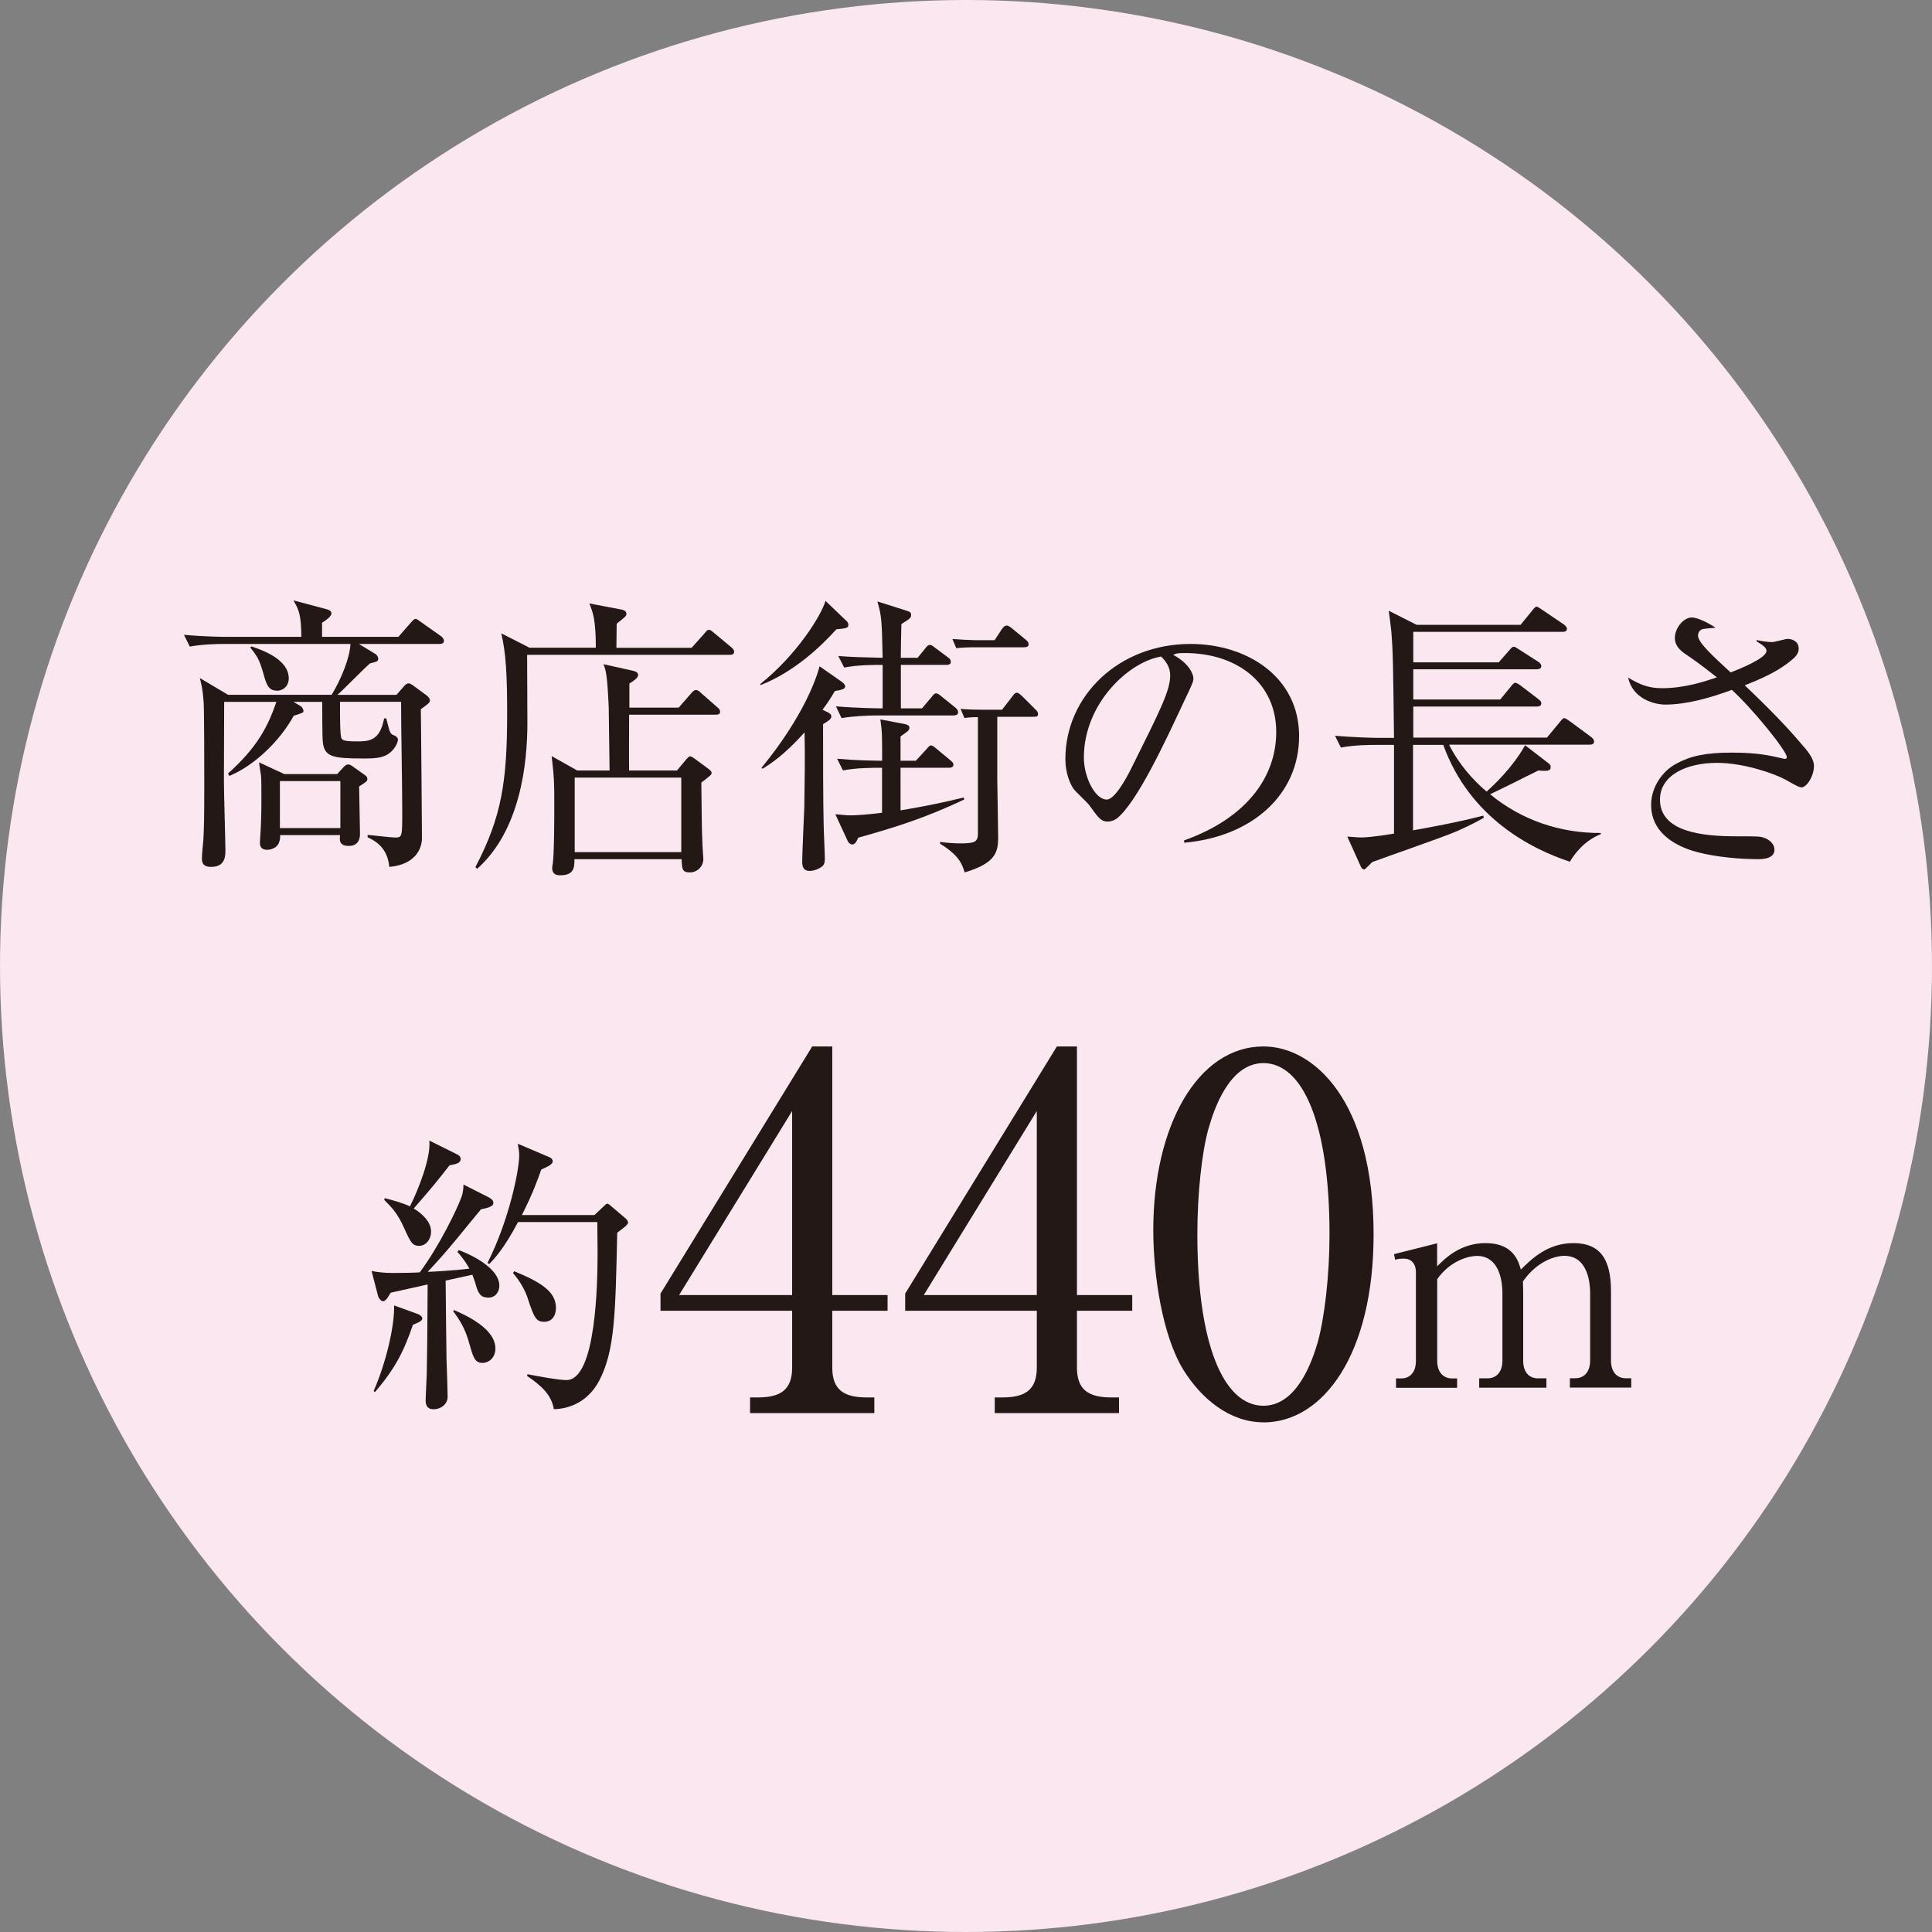
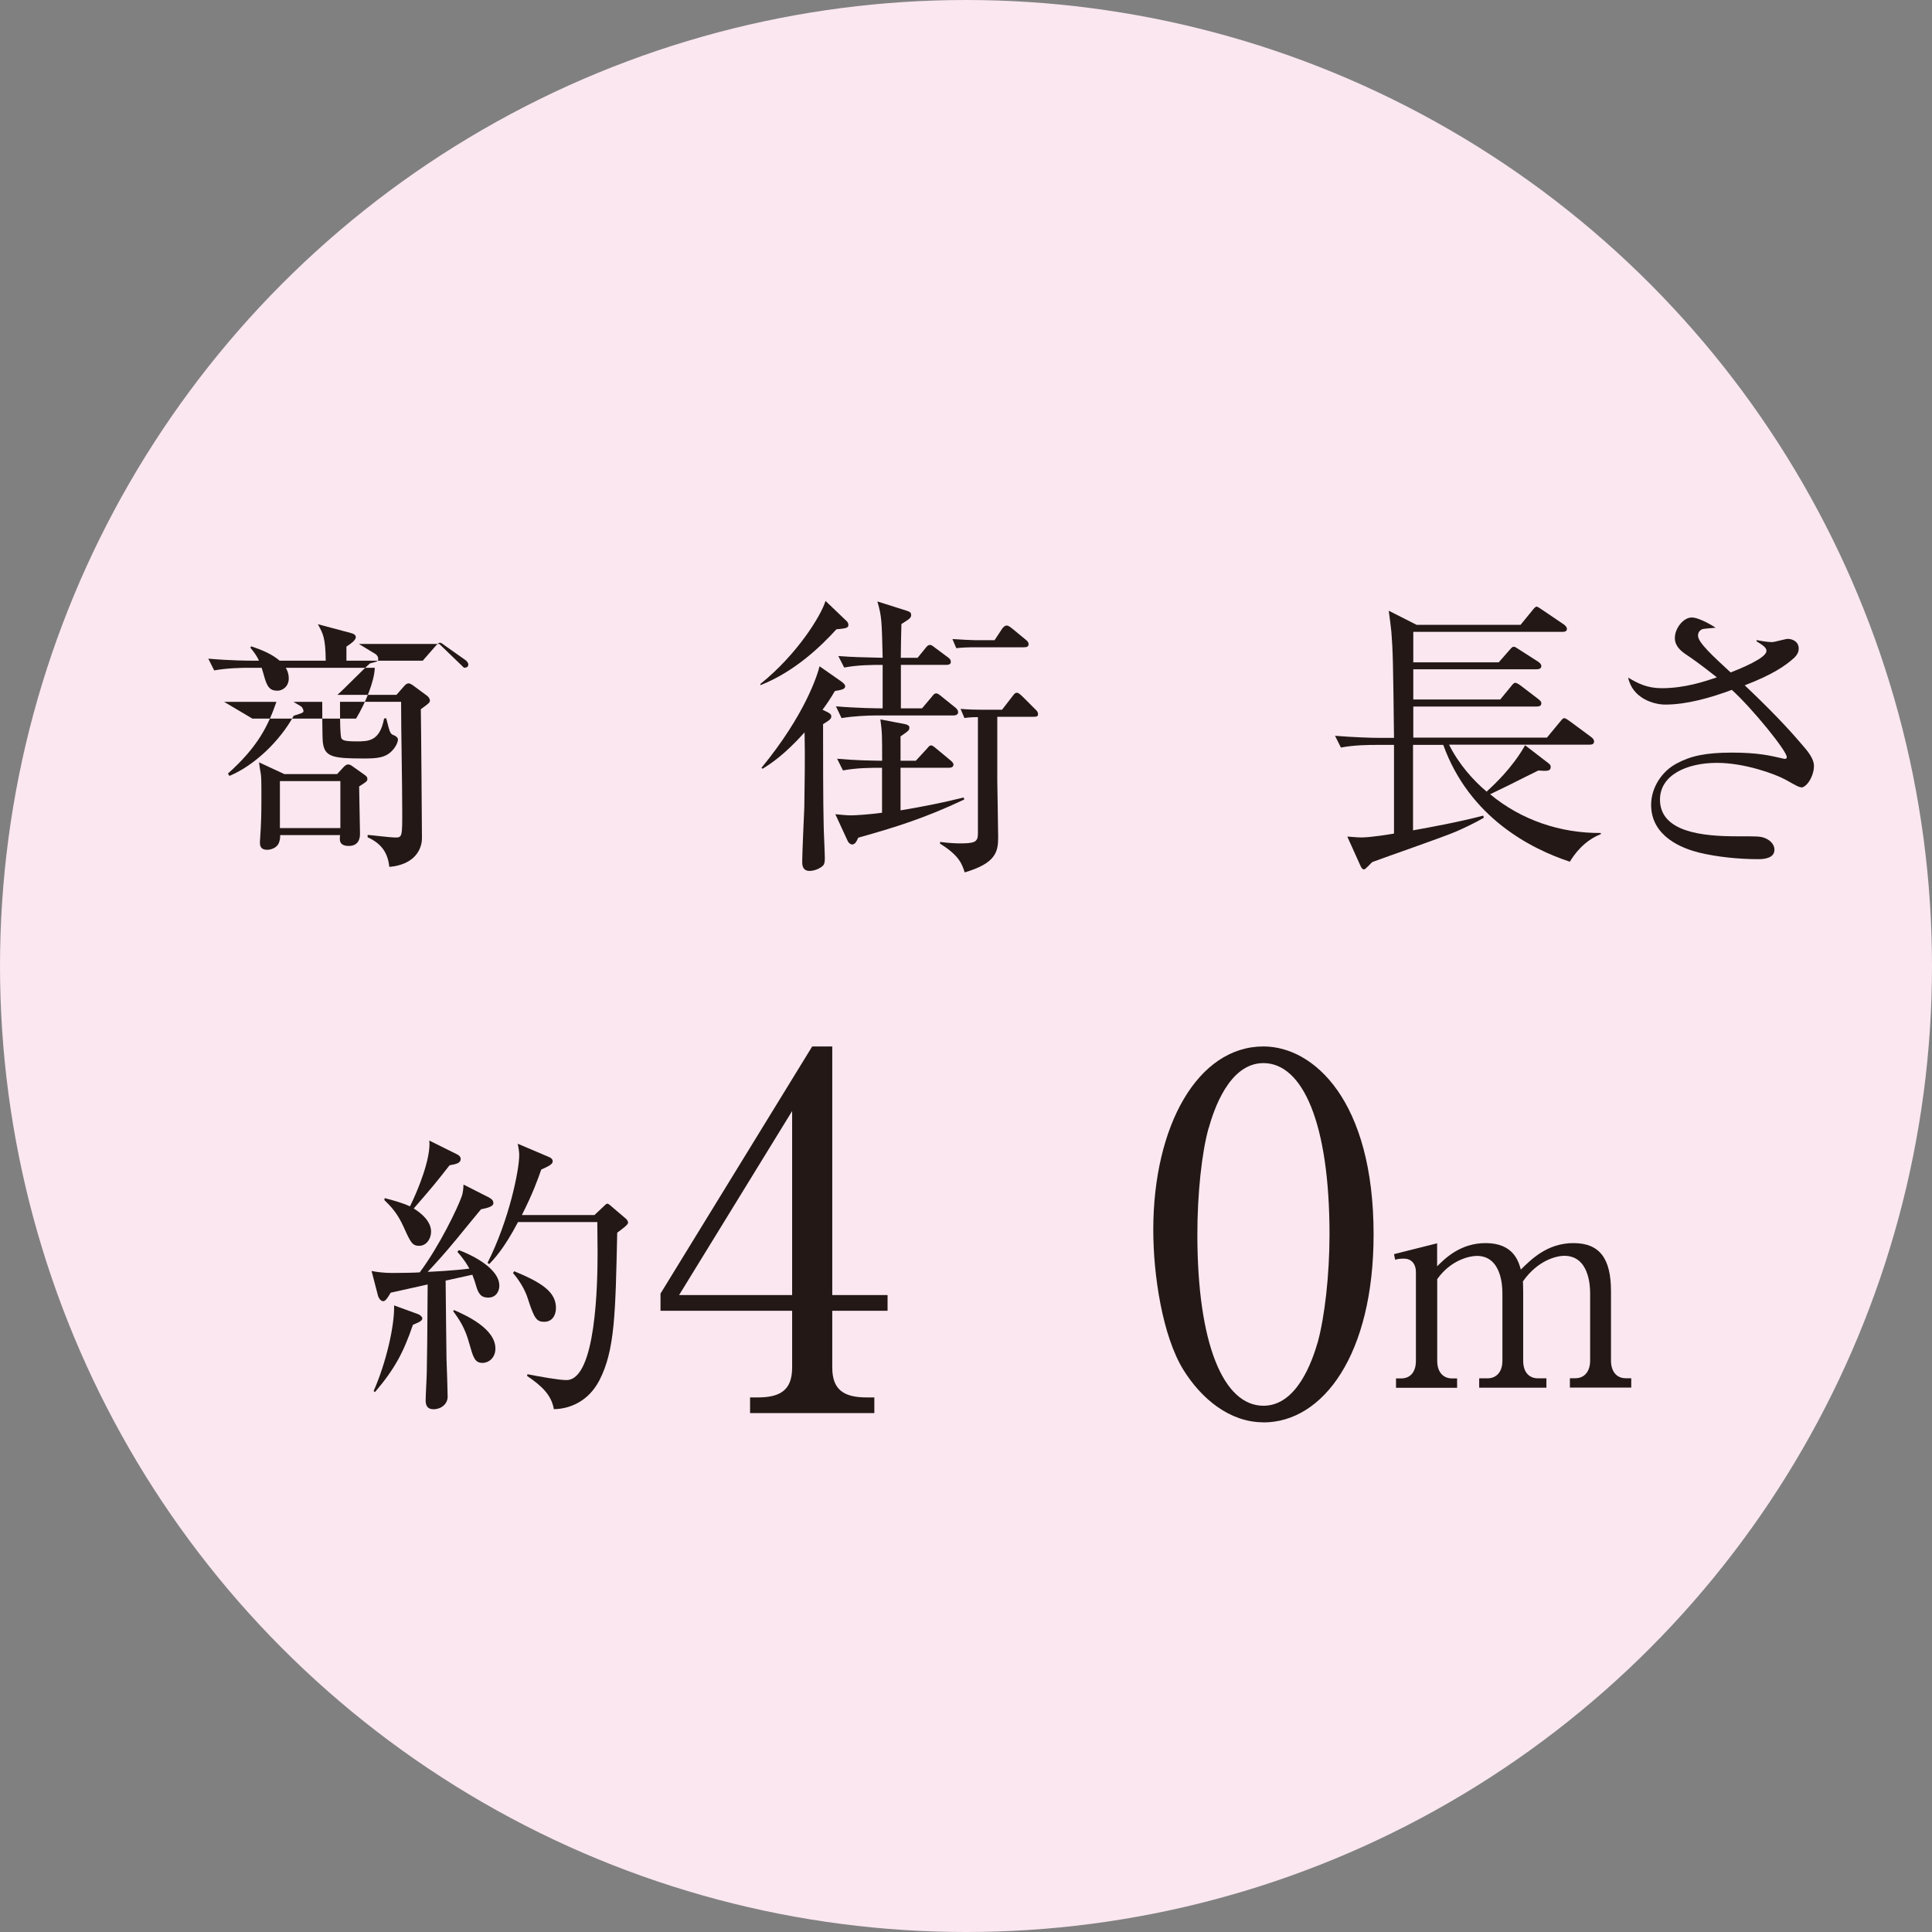
<svg xmlns="http://www.w3.org/2000/svg" id="_レイヤー_2" data-name="レイヤー 2" viewBox="0 0 220.46 220.46">
  <rect x="0" y="0" width="220.46" height="220.46" fill="#808080" stroke="none" />
  <defs>
    <style>
      .cls-1 {
        fill: #231815;
      }

      .cls-2 {
        fill: #fae7f0;
      }
    </style>
  </defs>
  <g id="_レイヤー_2-2" data-name="レイヤー 2">
    <circle class="cls-2" cx="110.23" cy="110.23" r="110.23" />
    <g>
-       <path class="cls-1" d="M50.13,73.48h-9.18l1.88,1.14c.27.17.33.44.33.54,0,.3-.1.33-.94.54-.57.47-3.08,3.05-3.72,3.59h6.74l.94-1.07c.13-.13.27-.24.44-.24s.3.1.47.2l1.64,1.21c.17.13.33.37.33.54,0,.13-.07.23-.17.33-.13.13-.6.47-.87.67.03.97.13,14.17.13,14.71,0,1.21-.77,3.02-3.72,3.28-.17-1.47-.77-2.61-2.48-3.38v-.27c.47.03,2.65.3,3.15.3.8,0,.8-.13.8-2.92,0-3.48-.13-9.08-.13-12.57h-6.97v1.07c0,.44,0,2.88.17,3.12.13.17.27.33,1.68.33s2.68,0,3.18-2.61l.24-.03c.4,1.51.4,1.78.87,1.94.3.1.47.33.47.47,0,.3-.2.74-.5,1.11-.84,1.04-1.94,1.07-3.48,1.07-3.49,0-4.39-.2-4.59-1.84-.07-.5-.07-4.22-.07-4.62h-3.28l.84.5c.2.13.3.44.3.54,0,.2-.13.23-1.11.54-1.58,2.88-4.46,5.66-7.34,6.87l-.17-.27c3.42-3.05,4.59-5.46,5.53-8.18h-5.96c0,.87-.03,7.54-.03,8.98,0,1.24.17,7.07.17,7.94,0,.67,0,1.91-1.64,1.91-1.04,0-1.04-.64-1.04-1.01,0-.3.13-1.78.17-2.11.07-1.37.1-2.71.1-5.93,0-1.71,0-8.51-.07-9.72-.1-1.51-.27-2.11-.44-2.78l3.22,1.91h11.83c1.11-1.84,2.08-4.26,2.14-5.8h-14.41c-.77,0-2.45.03-3.92.3l-.67-1.34c2.65.23,4.56.23,5.16.23h8.24c-.03-2.61-.3-3.08-.9-4.16l3.79,1.01c.23.07.54.17.54.47,0,.37-.7.84-1.07,1.07v1.61h8.71l1.41-1.61c.2-.23.4-.44.54-.44.17,0,.37.17.64.37l2.28,1.61c.17.13.33.34.33.5,0,.37-.33.37-.5.37ZM31.6,78.81c-1,0-1.21-.74-1.57-2.04-.44-1.51-.67-1.88-1.47-2.88l.13-.13c1.07.37,4.26,1.41,4.26,3.65,0,.91-.67,1.41-1.34,1.41ZM40.98,89.73c0,.77.1,4.56.1,5.43s-.44,1.37-1.27,1.37c-1.14,0-1.07-.7-1-1.24h-6.84c0,.33,0,.47-.13.84-.2.64-.97.84-1.34.84-.84,0-.84-.57-.84-.87,0-.23.1-1.41.1-1.67.03-.47.07-1.58.07-3.42,0-2.25-.03-2.41-.07-2.71-.07-.33-.17-1.01-.2-1.31l2.88,1.34h6.03l.74-.8c.17-.17.33-.3.5-.3s.33.07.5.2l1.41,1c.13.1.3.2.3.47,0,.24-.1.3-.94.84ZM38.84,89.13h-6.9v5.36h6.9v-5.36Z" />
-       <path class="cls-1" d="M67.99,73.92c0-3.08-.3-3.99-.74-5.06l3.69.7c.27.07.54.17.54.5,0,.23-.1.3-1.11,1.11,0,.13-.03,1.91-.03,2.75h8.58l1.44-1.61c.17-.2.33-.44.5-.44.27,0,.4.17.64.37l1.94,1.61c.17.17.33.27.33.54,0,.3-.3.33-.5.33h-23.12c0,1.24.03,6.67.03,7.77,0,4.56-.77,12.23-5.73,16.65l-.2-.2c3.02-5.76,3.62-9.82,3.62-17.59,0-4.22-.13-6.84-.67-9.08l3.22,1.64h7.57ZM77.44,80.75l1.41-1.61c.23-.27.37-.4.54-.4.27,0,.37.13.64.37l1.84,1.61c.13.1.3.27.3.5,0,.3-.27.33-.5.33h-9.88c0,1-.03,5.7,0,6.37h5.46l1.01-1.21c.2-.23.33-.4.5-.4s.37.17.6.33l1.37,1.01c.3.23.47.37.47.54,0,.23-.13.3-1.17,1.11.03,2.08.03,5.16.13,7.14,0,.23.1,1.34.1,1.57,0,.91-.74,1.54-1.54,1.54-.87,0-.9-.37-.94-1.51h-12.23c0,.94-.03,1.84-1.64,1.84-.33,0-.9-.07-.9-.84,0-.1.03-.3.07-.5.17-1.44.17-4.83.17-7.17,0-1.64,0-2.61-.3-5.09l2.92,1.64h3.69c-.03-1.14-.07-6.23-.1-7.27-.17-3.75-.33-4.19-.6-4.86l3.32.74c.3.07.64.17.64.5s-.57.7-1,.97v2.75h5.66ZM65.58,88.73v8.51h12.16v-8.51h-12.16Z" />
+       <path class="cls-1" d="M50.13,73.48h-9.18l1.88,1.14c.27.17.33.44.33.54,0,.3-.1.33-.94.54-.57.47-3.08,3.05-3.72,3.59h6.74l.94-1.07c.13-.13.27-.24.44-.24s.3.1.47.2l1.64,1.21c.17.13.33.37.33.54,0,.13-.07.23-.17.33-.13.13-.6.47-.87.67.03.97.13,14.17.13,14.71,0,1.21-.77,3.02-3.72,3.28-.17-1.47-.77-2.61-2.48-3.38v-.27c.47.03,2.65.3,3.15.3.8,0,.8-.13.8-2.92,0-3.48-.13-9.08-.13-12.57h-6.97v1.07c0,.44,0,2.88.17,3.12.13.17.27.33,1.68.33s2.68,0,3.18-2.61l.24-.03c.4,1.51.4,1.78.87,1.94.3.1.47.33.47.47,0,.3-.2.74-.5,1.11-.84,1.04-1.94,1.07-3.48,1.07-3.49,0-4.39-.2-4.59-1.84-.07-.5-.07-4.22-.07-4.62h-3.28l.84.5c.2.13.3.44.3.54,0,.2-.13.23-1.11.54-1.58,2.88-4.46,5.66-7.34,6.87l-.17-.27c3.42-3.05,4.59-5.46,5.53-8.18h-5.96l3.22,1.91h11.83c1.11-1.84,2.08-4.26,2.14-5.8h-14.41c-.77,0-2.45.03-3.92.3l-.67-1.34c2.65.23,4.56.23,5.16.23h8.24c-.03-2.61-.3-3.08-.9-4.16l3.79,1.01c.23.07.54.17.54.47,0,.37-.7.84-1.07,1.07v1.61h8.71l1.41-1.61c.2-.23.4-.44.54-.44.17,0,.37.17.64.37l2.28,1.61c.17.13.33.34.33.5,0,.37-.33.37-.5.37ZM31.6,78.81c-1,0-1.21-.74-1.57-2.04-.44-1.51-.67-1.88-1.47-2.88l.13-.13c1.07.37,4.26,1.41,4.26,3.65,0,.91-.67,1.41-1.34,1.41ZM40.98,89.73c0,.77.1,4.56.1,5.43s-.44,1.37-1.27,1.37c-1.14,0-1.07-.7-1-1.24h-6.84c0,.33,0,.47-.13.84-.2.64-.97.84-1.34.84-.84,0-.84-.57-.84-.87,0-.23.1-1.41.1-1.67.03-.47.07-1.58.07-3.42,0-2.25-.03-2.41-.07-2.71-.07-.33-.17-1.01-.2-1.31l2.88,1.34h6.03l.74-.8c.17-.17.33-.3.5-.3s.33.07.5.2l1.41,1c.13.1.3.2.3.47,0,.24-.1.3-.94.84ZM38.84,89.13h-6.9v5.36h6.9v-5.36Z" />
      <path class="cls-1" d="M96.51,70.77c.17.17.3.3.3.54,0,.33-.23.4-1.37.5-1.74,1.91-4.69,4.79-8.65,6.37l-.03-.13c4.19-3.35,6.94-7.81,7.44-9.48l2.31,2.21ZM95.97,77.74c.27.2.47.37.47.57,0,.3-.3.4-1.17.54-.47.8-.87,1.41-1.41,2.14.87.4,1,.5,1,.77,0,.3-.33.5-.94.87,0,2.25,0,9.32.07,11.56,0,.5.13,3.12.13,3.69,0,.27,0,.57-.13.8-.2.3-.94.7-1.61.7-.84,0-.84-.74-.84-1.07,0-.84.2-5.23.24-6.2.03-2.35.1-5.66.03-8.54-2.31,2.58-3.92,3.62-4.79,4.15l-.13-.1c5.03-6.13,6.4-10.66,6.63-11.59l2.45,1.71ZM95.53,86.58c2.31.2,3.55.2,5.13.23,0-2.95,0-3.25-.2-4.72l2.81.54c.3.07.5.17.5.4,0,.3-.1.37-1.01,1v2.78h1.74l1.21-1.31c.27-.3.33-.44.54-.44.17,0,.3.13.6.37l1.58,1.31c.2.17.37.33.37.5,0,.3-.27.37-.54.37h-5.5v4.86c2.41-.4,4.83-.87,7.2-1.47l.07.23c-4.52,2.14-7.91,3.18-12.1,4.36-.2.47-.37.77-.7.77-.2,0-.44-.23-.5-.4l-1.41-3.05c.47.03,1.14.13,1.78.13.54,0,2.11-.1,3.55-.3v-5.13c-1.27,0-2.81,0-4.46.3l-.67-1.34ZM104.71,75.06l.87-1.07c.2-.27.34-.4.54-.4.17,0,.33.13.6.34l1.44,1.07c.24.17.34.3.34.54,0,.27-.27.33-.54.33h-5.16v4.96h2.41l1.11-1.31c.1-.13.27-.4.5-.4.2,0,.4.17.64.37l1.54,1.24c.23.17.33.37.33.54,0,.3-.3.37-.54.37h-8.81c-.87,0-2.61.07-3.95.3l-.64-1.34c2.38.2,4.72.23,5.33.23v-4.96c-1.17,0-2.78,0-4.39.3l-.67-1.31c1.88.13,2.21.13,5.06.2-.1-4.22-.1-4.69-.6-6.43l3.28,1.04c.4.13.57.2.57.5,0,.37-.23.47-1.11,1.04-.03.64-.07,3.32-.07,3.85h1.91ZM113.8,81.79v7.3c0,.54.1,5.46.1,6.47,0,1.67-.3,2.95-3.82,3.99-.3-.94-.6-1.91-2.81-3.28v-.2c.7.1,1.64.17,2.21.17,1.71,0,2.11-.13,2.11-1.11v-13.3c-.2,0-.87,0-1.54.1l-.44-1.04c.8.07,1.71.1,2.55.1h2.18l1.14-1.47c.23-.3.33-.47.57-.47.2,0,.5.3.9.7l1.17,1.17c.2.2.33.3.33.6,0,.27-.27.27-.54.27h-4.12ZM113.49,73.05l.84-1.27c.13-.2.33-.4.54-.4.23,0,.44.2.7.4l1.47,1.21c.2.17.33.27.33.54,0,.3-.3.33-.54.33h-5.9c-.33,0-1.17.03-1.81.1l-.44-1.04c1.17.07,2.11.13,2.55.13h2.25Z" />
-       <path class="cls-1" d="M135.14,96.17l-.03-.27c7.17-2.55,10.52-7.27,10.52-12.37,0-5.66-4.56-9.01-10.39-9.01-.84,0-1,.03-1.37.2,1.81.97,2.31,2.21,2.31,2.68,0,.37-.1.6-1.14,2.78-2.14,4.59-5.29,11.33-7.57,13.2-.23.17-.64.37-1.07.37-.77,0-1.07-.44-2.08-1.84-.23-.33-1.58-1.57-1.81-1.88-.37-.54-.94-1.74-.94-3.42,0-7.2,6.1-13.13,14.27-13.13,6.5,0,12.4,3.79,12.4,10.52s-5.43,11.49-13.1,12.16ZM132.49,74.92c-3.69.6-8.81,5.36-8.81,11.53,0,2.28,1.31,4.79,2.61,4.79.9,0,2.21-2.38,2.78-3.52,3.35-6.73,4.46-8.91,4.46-10.66,0-.84-.4-1.54-1.04-2.14Z" />
      <path class="cls-1" d="M179.17,98.34c-4.49-1.47-11.49-5.06-14.48-13.34h-3.45v9.75c2.08-.37,5.33-.97,8.01-1.68l.07.24c-1.37.8-2.71,1.37-3.15,1.57-1.47.64-8.24,2.98-9.58,3.49-.17.13-.77.84-.94.84-.13,0-.27-.1-.4-.4l-1.51-3.35c.57.03,1.07.1,1.61.1,1.11,0,3.28-.37,3.72-.44v-10.12h-2.11c-.6,0-2.35,0-3.95.3l-.67-1.34c2.08.17,4.16.24,5.16.24h1.57c-.1-8.68-.13-9.95-.3-12.1-.03-.4-.23-1.88-.3-2.41l3.18,1.61h11.86l1.34-1.64c.13-.17.34-.44.5-.44.1,0,.44.23.64.37l2.48,1.68c.13.1.33.27.33.5,0,.3-.3.33-.54.33h-16.99v3.48h9.75l1.17-1.34c.27-.3.37-.44.54-.44s.33.13.64.33l2.14,1.37c.17.1.37.3.37.5,0,.3-.27.37-.54.37h-14.07v3.45h9.92l1.21-1.47c.2-.27.37-.44.5-.44s.37.13.64.33l2.01,1.54c.2.17.33.27.33.47,0,.33-.3.37-.54.37h-14.07v3.55h15.25l1.47-1.78c.17-.2.33-.44.5-.44s.37.17.67.37l2.41,1.78c.17.13.33.3.33.5,0,.33-.27.37-.5.37h-16.05c1.14,2.28,2.81,4.12,4.29,5.36.8-.74,2.92-2.68,4.39-5.29l2.65,2.04c.27.2.27.33.27.44,0,.5-.47.47-1.41.4-.5.23-2.68,1.34-3.15,1.57l-2.35,1.14c3.55,2.95,8.04,4.46,12.63,4.42v.13c-1.94.77-3.02,2.31-3.52,3.12Z" />
      <path class="cls-1" d="M205.54,89.83c-.23,0-.4-.07-1.81-.87-1.17-.64-4.66-1.91-7.81-1.91-3.48,0-6.5,1.41-6.5,4.19,0,3.72,4.89,4.19,8.71,4.19,2.38,0,2.68,0,3.18.17.47.17,1.17.6,1.17,1.37,0,.97-1.21,1.07-1.81,1.07-2.21,0-4.72-.24-6.87-.77-1.71-.44-5.39-1.74-5.39-5.43,0-1.98,1.24-3.85,2.92-4.72,1.54-.84,3.25-1.24,6.3-1.24s4.46.37,5.66.64c.17.03.23.07.37.07s.23-.03.23-.2c0-.7-3.89-5.5-6.27-7.67-2.45.91-5.16,1.68-7.61,1.68-1.24,0-3.72-.67-4.22-3.08,1.11.67,2.18,1.21,3.82,1.21,2.61,0,4.83-.74,6.3-1.24-2.08-1.64-2.78-2.11-3.52-2.61-1.27-.84-1.27-1.57-1.27-1.91,0-1.04.94-2.31,1.94-2.31.54,0,1.64.47,2.71,1.17-.23.03-1.37.1-1.54.17-.13.07-.47.23-.47.74,0,.77,1.68,2.31,3.72,4.19,1.14-.44,4.09-1.64,4.09-2.45,0-.4-.4-.64-1.14-1.11l.03-.13c.5.1,1.21.23,1.74.23.3,0,1.54-.37,1.81-.37.4,0,1.24.23,1.24,1.11,0,.4-.2.74-.5,1.04-1.04.94-2.51,1.94-5.66,3.15,2.98,2.82,4.93,4.89,6.33,6.53.9,1.01,1.57,1.84,1.57,2.68,0,1.11-.8,2.45-1.47,2.45Z" />
      <path class="cls-1" d="M55.86,136.69c.27.13.44.33.44.6,0,.3-.37.5-1.41.7-.44.54-1.37,1.64-2.81,3.42-1.27,1.54-2.38,2.78-3.28,3.72.17,0,2.98-.13,4.76-.37-.13-.23-.54-1-1.37-1.91l.17-.2c2.61,1,4.62,2.51,4.62,4.05,0,.64-.37,1.37-1.27,1.37-.8,0-1.14-.4-1.44-1.54-.03-.1-.17-.57-.37-1.07l-3.05.67c0,1.44.1,8.31.1,8.95.03.67.13,3.69.13,4.29,0,.87-.77,1.44-1.61,1.44-.7,0-.9-.44-.9-1,0-.54.13-2.75.13-3.22.03-1.07.07-4.36.1-10.02-2.11.47-3.79.84-4.22.94-.2.33-.54.97-.84.97-.33,0-.54-.4-.6-.6l-.74-2.85c.57.13,1.54.23,2.38.23,1.04,0,2.58-.03,3.12-.07,2.28-3.08,4.32-7.34,4.79-8.68.13-.34.2-.94.2-1.34l2.98,1.51ZM42.63,158.74c1.44-3.25,2.41-7.51,2.34-9.78l2.75,1c.23.1.47.3.47.47,0,.23-.2.4-1.07.74-1.07,3.12-2.04,4.99-4.32,7.67l-.17-.1ZM43.9,136.72c.94.24,2.04.54,2.88.94.94-1.88,2.41-5.53,2.21-7.51l3.18,1.58c.27.13.4.33.4.5,0,.5-.5.6-1.27.74-1.58,2.01-1.81,2.31-4.09,4.93.97.6,1.98,1.51,1.98,2.65,0,.77-.5,1.61-1.37,1.61-.77,0-.97-.4-1.71-2.04-.77-1.74-1.54-2.48-2.25-3.18l.03-.2ZM51.81,149.49c1.37.6,4.72,2.11,4.72,4.39,0,1.07-.77,1.64-1.47,1.64-.9,0-1.07-.67-1.51-2.21-.47-1.74-1.11-2.71-1.84-3.69l.1-.13ZM67.82,138.66l1-.94c.17-.17.37-.37.47-.37.13,0,.37.2.47.3l1.61,1.37c.17.13.3.33.3.5,0,.23-.64.7-1.24,1.14-.2,9.28-.27,13.44-2.04,16.86-1.24,2.38-3.35,3.25-5.19,3.28-.27-1.58-1.31-2.61-3.05-3.79l.03-.2c1.54.3,3.59.67,4.46.67,3.38,0,3.55-11.06,3.55-14.51,0-.57-.03-2.95-.03-3.52h-9.05c-1.64,3.12-2.78,4.26-3.28,4.79l-.2-.13c2.48-4.92,3.62-10.59,3.62-12.33,0-.34-.1-.97-.17-1.27l3.62,1.54c.17.07.37.23.37.47,0,.34-.5.57-1.31.94-.37,1.07-.97,2.75-2.21,5.19h8.28ZM58.68,145.06c3.18,1.31,4.76,2.38,4.76,4.19,0,.8-.4,1.58-1.34,1.58-.87,0-1.14-.37-1.88-2.68-.27-.87-.91-2.01-1.68-2.88l.13-.2Z" />
      <path class="cls-1" d="M92.68,119.41h2.29v28.37h6.31v1.79h-6.31v6.48c0,2.46,1.23,3.41,3.91,3.41h.89v1.79h-14.18v-1.79h.89c2.62,0,3.91-.89,3.91-3.41v-6.48h-15.02v-1.96l17.31-28.2ZM90.39,126.78l-12.9,21h12.9v-21Z" />
-       <path class="cls-1" d="M120.6,119.41h2.29v28.37h6.31v1.79h-6.31v6.48c0,2.46,1.23,3.41,3.91,3.41h.89v1.79h-14.18v-1.79h.89c2.62,0,3.91-.89,3.91-3.41v-6.48h-15.02v-1.96l17.31-28.2ZM118.31,126.78l-12.9,21h12.9v-21Z" />
      <path class="cls-1" d="M144.17,162.3c-3.85,0-7.09-2.68-9.16-6.03-2.35-3.85-3.41-10.72-3.41-15.92,0-11.9,5.08-20.94,12.57-20.94,5.75,0,12.57,6.2,12.57,21.45,0,13.68-5.75,21.45-12.57,21.45ZM137.91,128.74c-.78,2.79-1.28,7.48-1.28,12.12,0,12.45,2.96,19.55,7.54,19.55,3.85,0,5.58-5.14,6.2-7.26.78-2.85,1.34-7.6,1.34-12.29,0-12.73-3.07-19.55-7.54-19.55-3.96,0-5.7,5.47-6.25,7.43Z" />
      <path class="cls-1" d="M163.99,141.85v2.65c.9-.9,2.65-2.65,5.53-2.65,3.15,0,3.75,2.04,4.02,3.02,1.14-1.11,2.98-3.02,6-3.02s4.29,1.78,4.29,5.5v7.91c0,1.27.67,2.01,1.67,2.01h.64v1.07h-7v-1.07h.6c1.17,0,1.71-.9,1.71-2.01v-7.71c0-.94-.17-4.25-2.95-4.25-.94,0-3.05.54-4.72,2.92,0,.27.03.54.03,1.14v7.91c0,1.41.77,2.01,1.68,2.01h.97v1.07h-7.67v-1.07h.97c.91,0,1.68-.64,1.68-2.01v-7.71c0-.7-.07-4.25-2.92-4.25-.8,0-2.95.44-4.52,2.65v9.32c0,1.41.8,2.01,1.67,2.01h.6v1.07h-6.97v-1.07h.6c1,0,1.67-.7,1.67-2.01v-10.09c0-1.04-.57-1.57-1.37-1.57-.37,0-.7.03-1,.13l-.13-.64,4.93-1.24Z" />
    </g>
  </g>
</svg>